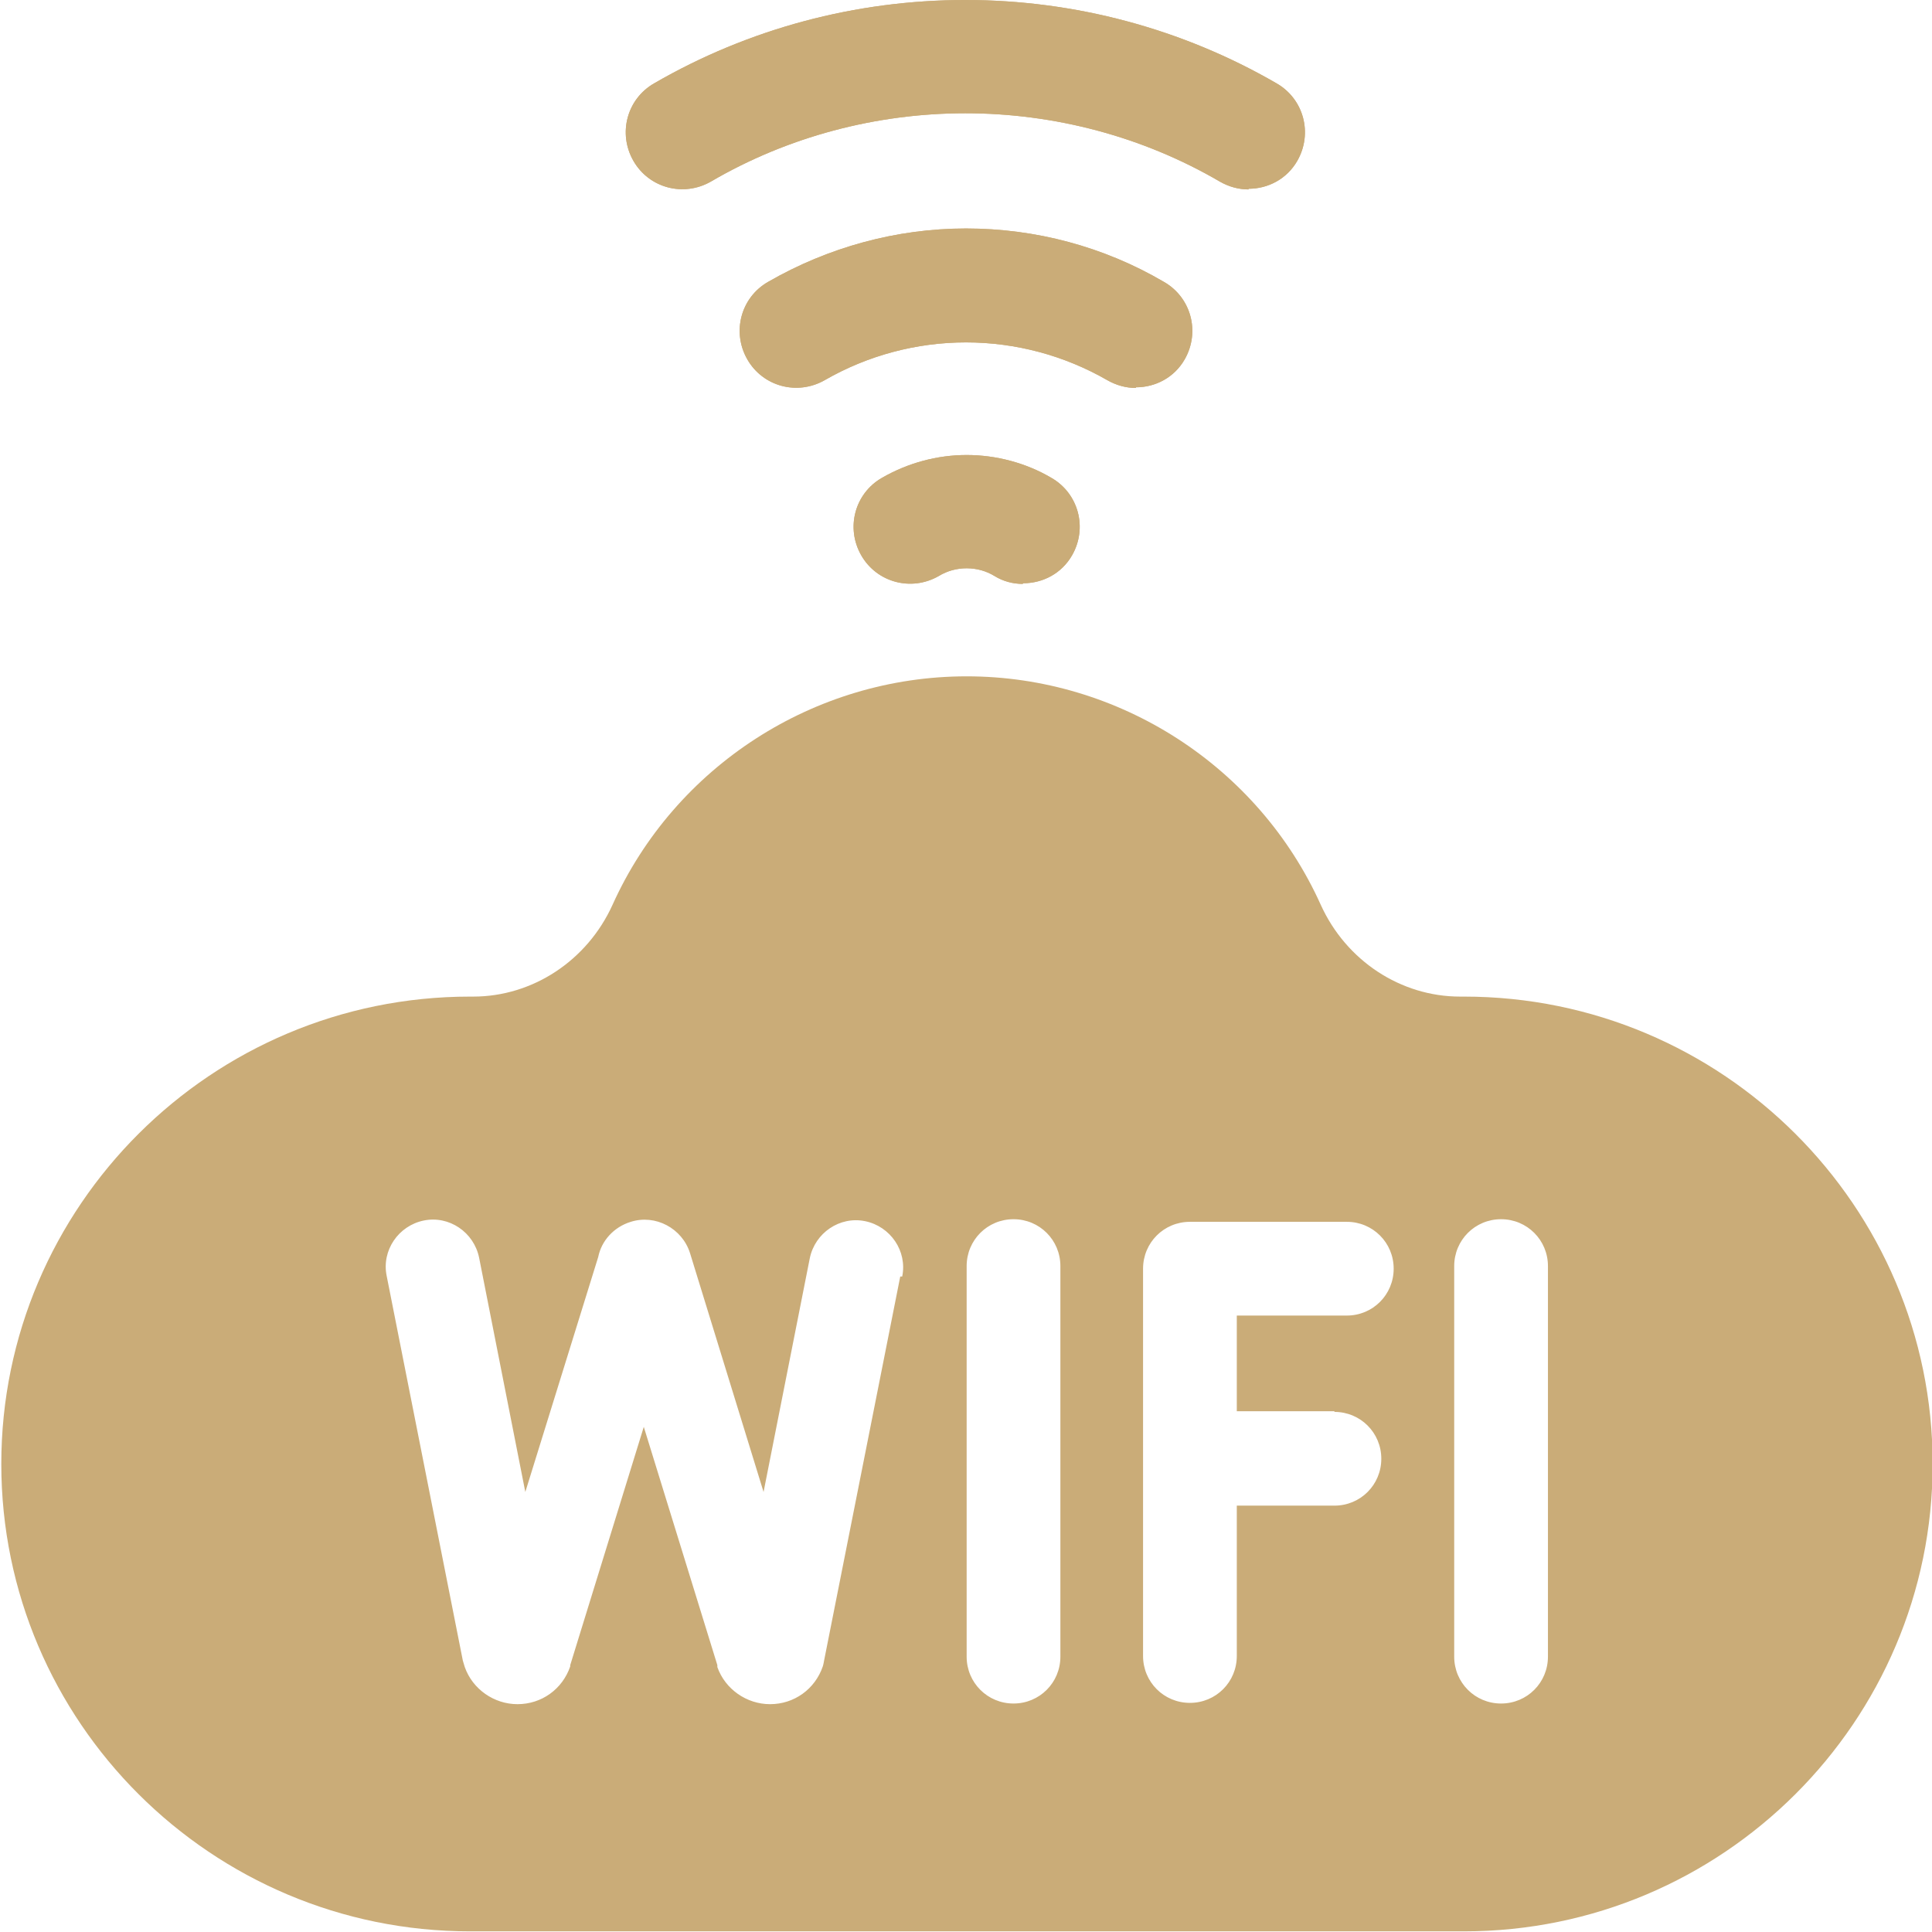
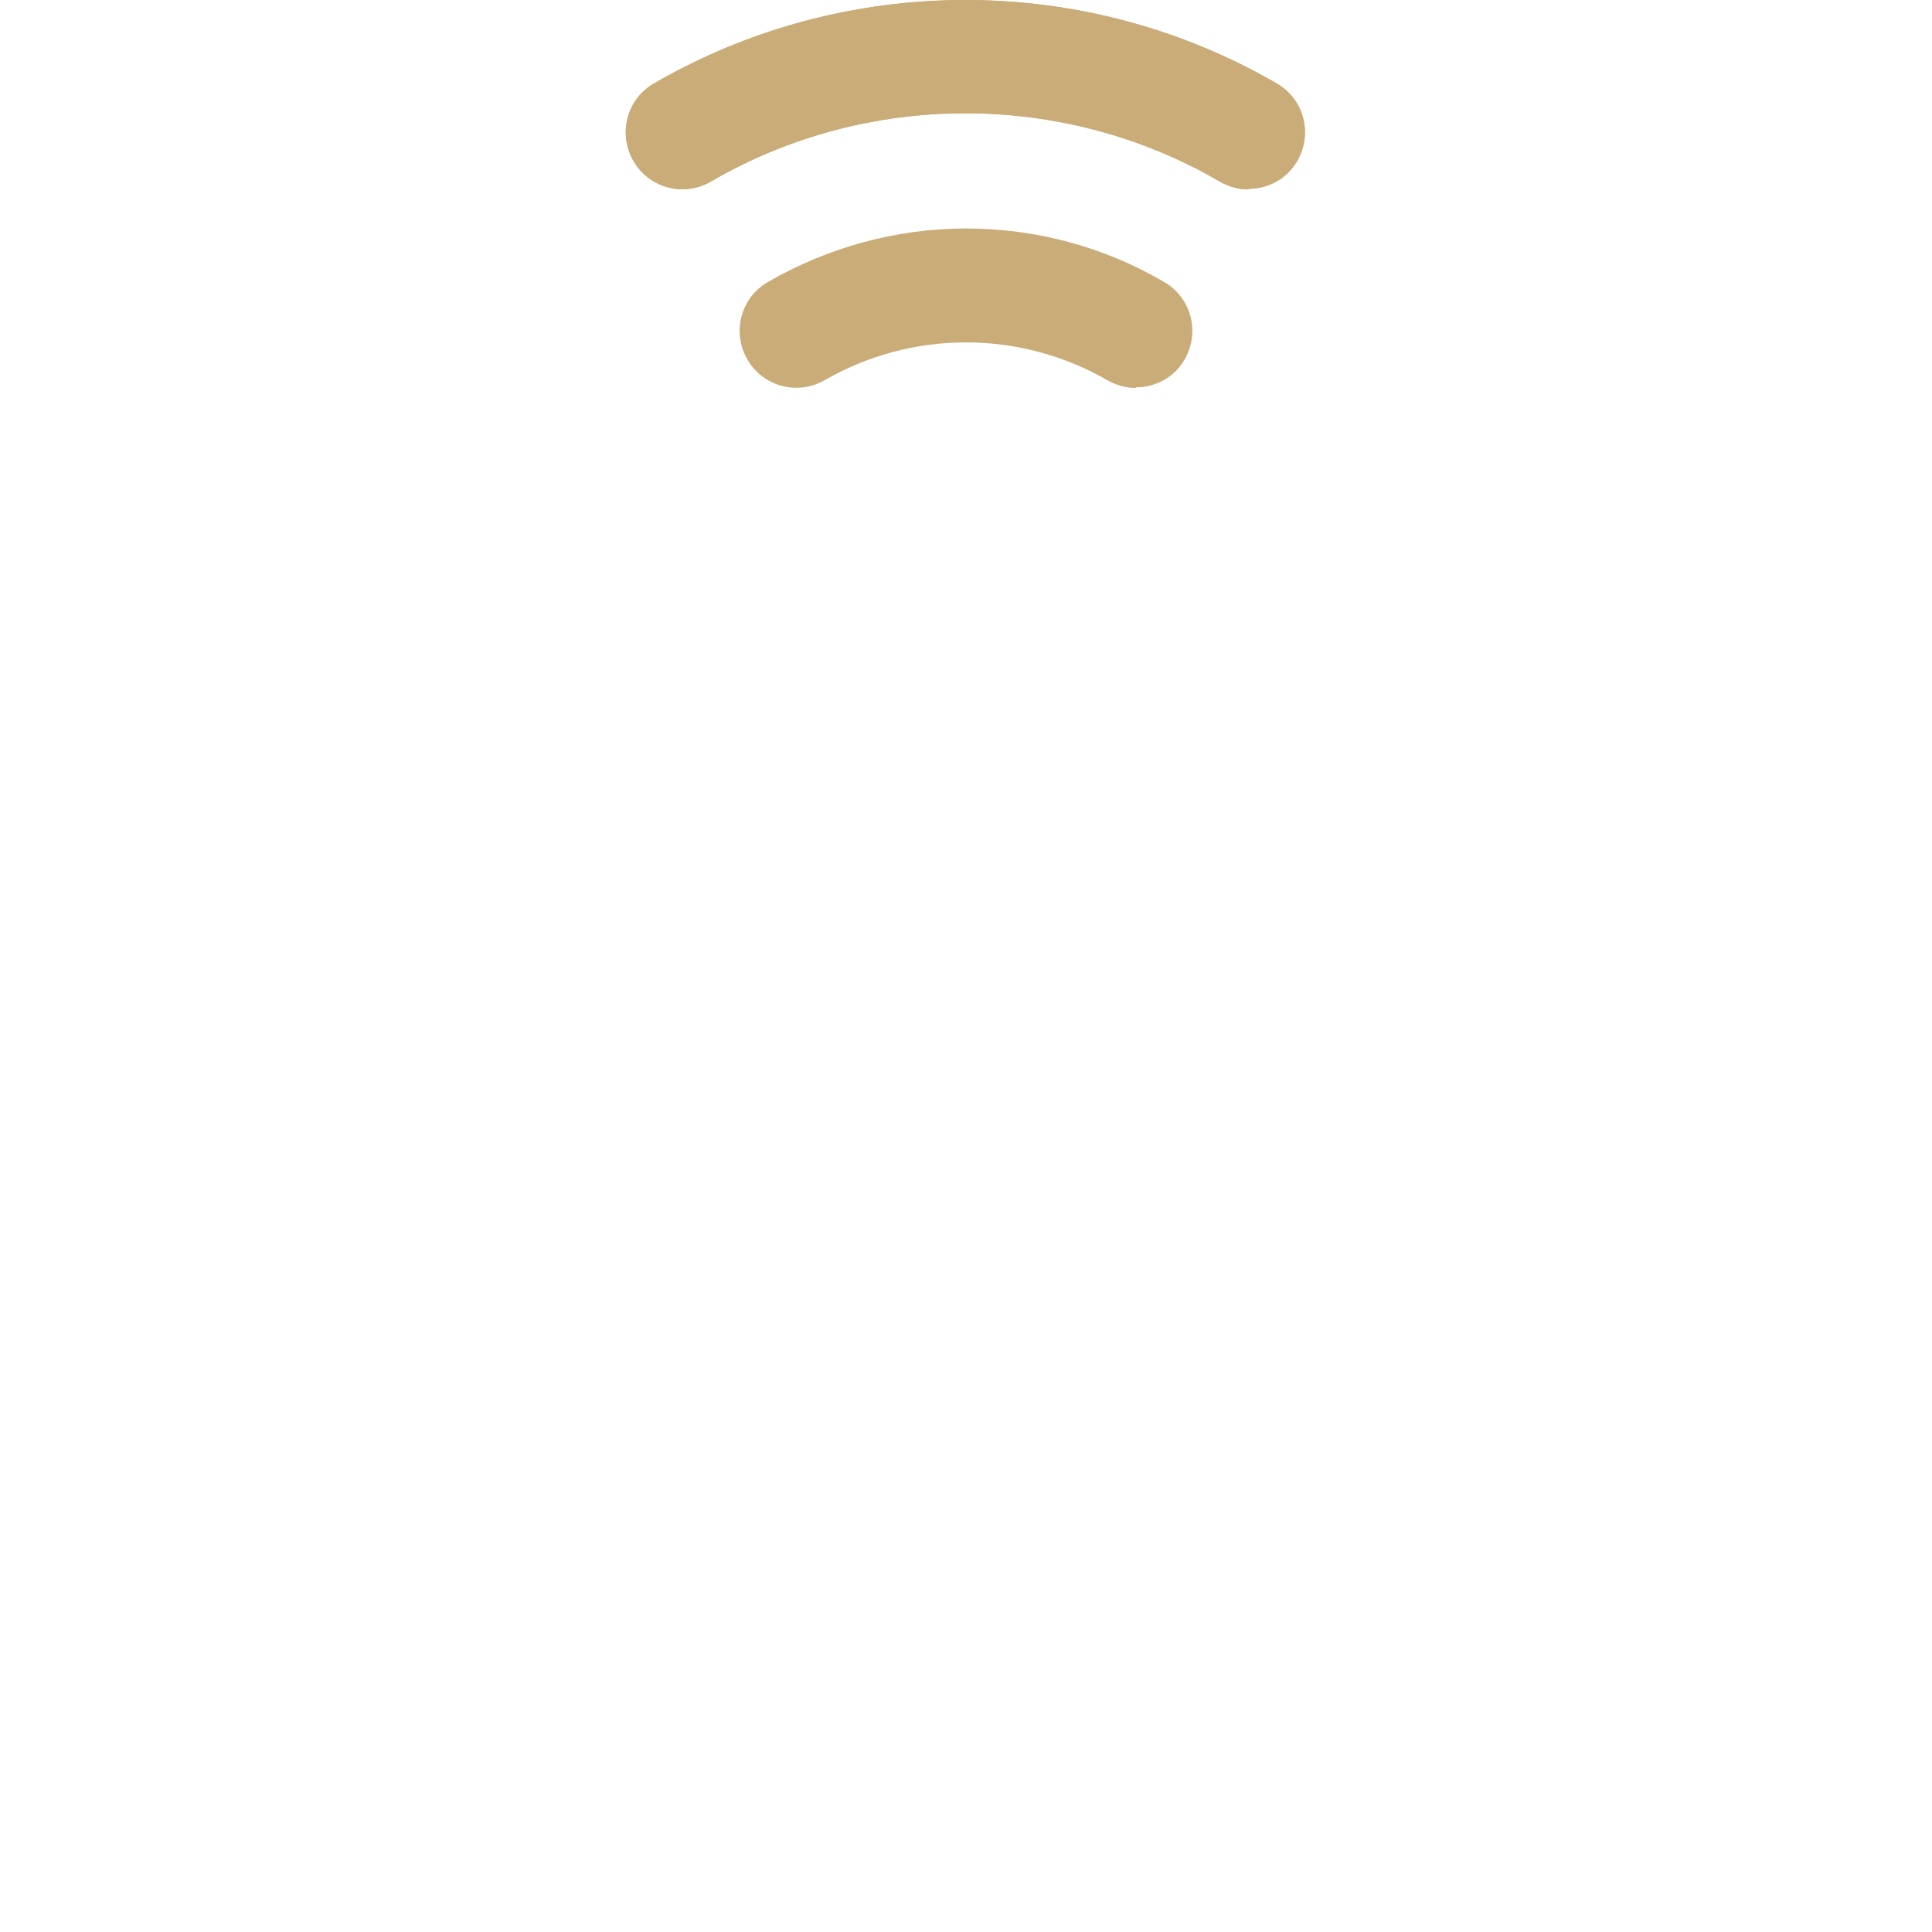
<svg xmlns="http://www.w3.org/2000/svg" id="Calque_2" data-name="Calque 2" viewBox="0 0 29.68 29.68">
  <defs>
    <style>
      .cls-1 {
        fill: #caac78;
      }
    </style>
  </defs>
  <g id="Calque_1-2" data-name="Calque 1">
    <g>
-       <path class="cls-1" d="M22.48,15.31h-.05c-.91,0-1.75-.55-2.14-1.41-.96-2.13-3.1-3.51-5.44-3.51s-4.48,1.38-5.44,3.51c-.39.86-1.23,1.41-2.14,1.41h-.05c-3.97,0-7.2,3.22-7.2,7.18s3.23,7.18,7.2,7.18h15.27c3.97,0,7.2-3.22,7.2-7.18s-3.23-7.18-7.2-7.18ZM13.83,19.61l-1.17,5.9s-.01.06-.02.09c-.12.35-.44.58-.81.58,0,0,0,0,0,0-.36,0-.69-.23-.81-.57,0,0,0-.02,0-.03l-1.13-3.66-1.13,3.66s0,.01,0,.02c-.12.35-.44.58-.81.58,0,0,0,0,0,0-.36,0-.69-.23-.81-.57-.01-.03-.02-.07-.03-.1l-1.17-5.91c-.08-.39.18-.77.57-.85.39-.08.77.18.85.57l.71,3.6,1.12-3.61c.05-.25.24-.46.5-.54.38-.12.79.1.91.48l1.13,3.67.71-3.59c.08-.39.46-.65.85-.57.39.08.65.46.57.85h0ZM16.29,25.45c0,.4-.32.72-.72.72s-.72-.32-.72-.72v-6c0-.4.32-.72.72-.72s.72.32.72.72v6ZM20.5,21.69c.4,0,.72.32.72.72s-.32.72-.72.72h-1.5v2.31c0,.4-.32.72-.72.72s-.72-.32-.72-.72v-5.95c0-.4.32-.72.72-.72h2.41c.4,0,.72.32.72.72s-.32.72-.72.72h-1.69v1.47h1.5ZM23.78,25.45c0,.4-.32.72-.72.72s-.72-.32-.72-.72v-6c0-.4.32-.72.72-.72s.72.32.72.72v6Z" />
      <g>
        <g>
          <path class="cls-1" d="M19.18,2.91c-.15,0-.3-.04-.44-.12-1.18-.69-2.54-1.05-3.91-1.05s-2.73.36-3.91,1.05c-.42.24-.95.1-1.19-.32-.24-.42-.1-.95.32-1.19,1.45-.84,3.1-1.28,4.78-1.28s3.33.44,4.78,1.28c.42.24.56.77.32,1.19-.16.28-.45.43-.75.43h0Z" />
          <path class="cls-1" d="M19.18,2.91c-.15,0-.3-.04-.44-.12-1.18-.69-2.54-1.05-3.91-1.05s-2.73.36-3.91,1.05c-.42.24-.95.1-1.19-.32-.24-.42-.1-.95.32-1.19,1.45-.84,3.1-1.28,4.78-1.28s3.33.44,4.78,1.28c.42.24.56.77.32,1.19-.16.28-.45.43-.75.43h0Z" />
        </g>
        <g>
          <path class="cls-1" d="M17.45,5.96c-.15,0-.3-.04-.44-.12-.66-.38-1.41-.58-2.17-.58s-1.51.2-2.17.58c-.42.24-.95.1-1.19-.32-.24-.42-.1-.95.32-1.19.92-.53,1.97-.82,3.04-.82s2.12.28,3.04.82c.42.24.56.77.32,1.19-.16.28-.45.43-.75.43Z" />
-           <path class="cls-1" d="M17.45,5.96c-.15,0-.3-.04-.44-.12-.66-.38-1.41-.58-2.17-.58s-1.51.2-2.17.58c-.42.24-.95.1-1.19-.32-.24-.42-.1-.95.32-1.19.92-.53,1.97-.82,3.04-.82s2.12.28,3.04.82c.42.24.56.77.32,1.19-.16.28-.45.43-.75.43Z" />
        </g>
        <g>
-           <path class="cls-1" d="M15.71,8.97c-.15,0-.3-.04-.43-.12-.13-.08-.28-.12-.43-.12s-.3.04-.43.12c-.42.24-.95.1-1.19-.32-.24-.42-.1-.95.32-1.19.4-.23.85-.35,1.3-.35s.91.12,1.3.35c.42.24.56.77.32,1.19-.16.28-.45.43-.75.43Z" />
-           <path class="cls-1" d="M15.71,8.97c-.15,0-.3-.04-.43-.12-.13-.08-.28-.12-.43-.12s-.3.04-.43.12c-.42.24-.95.1-1.19-.32-.24-.42-.1-.95.32-1.19.4-.23.85-.35,1.3-.35s.91.12,1.3.35c.42.24.56.77.32,1.19-.16.28-.45.43-.75.43Z" />
-         </g>
+           </g>
      </g>
    </g>
  </g>
</svg>